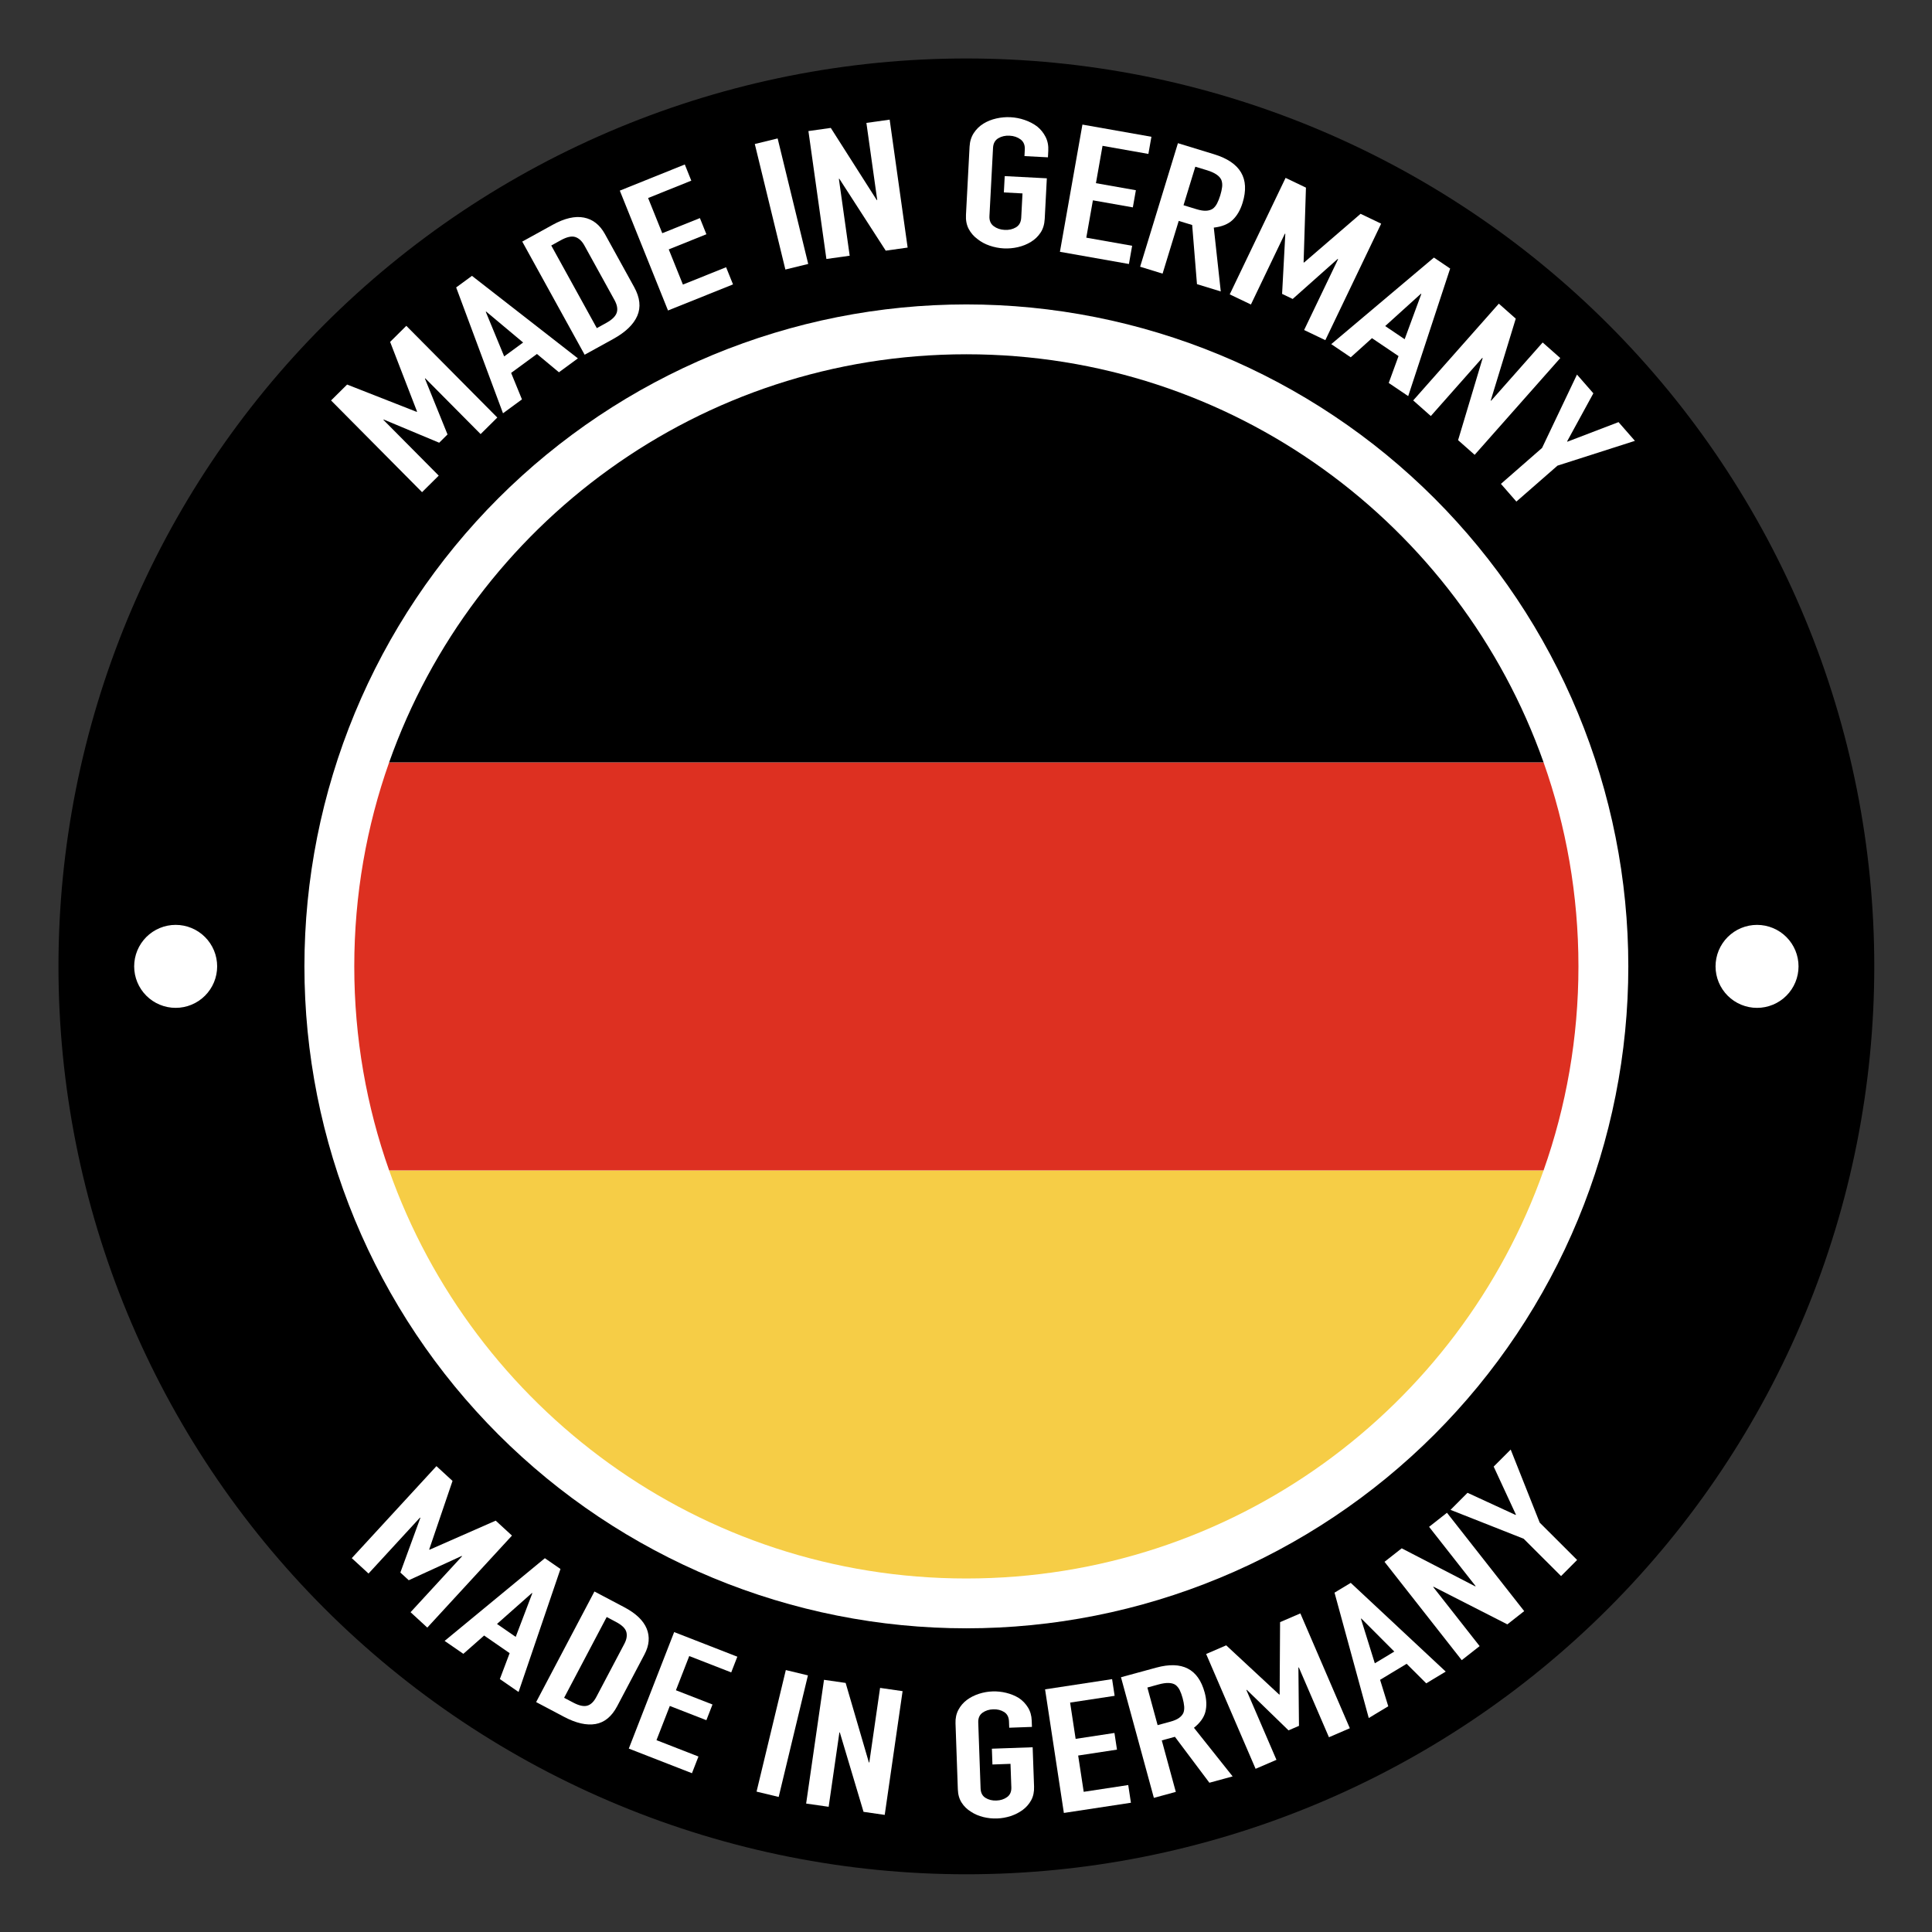
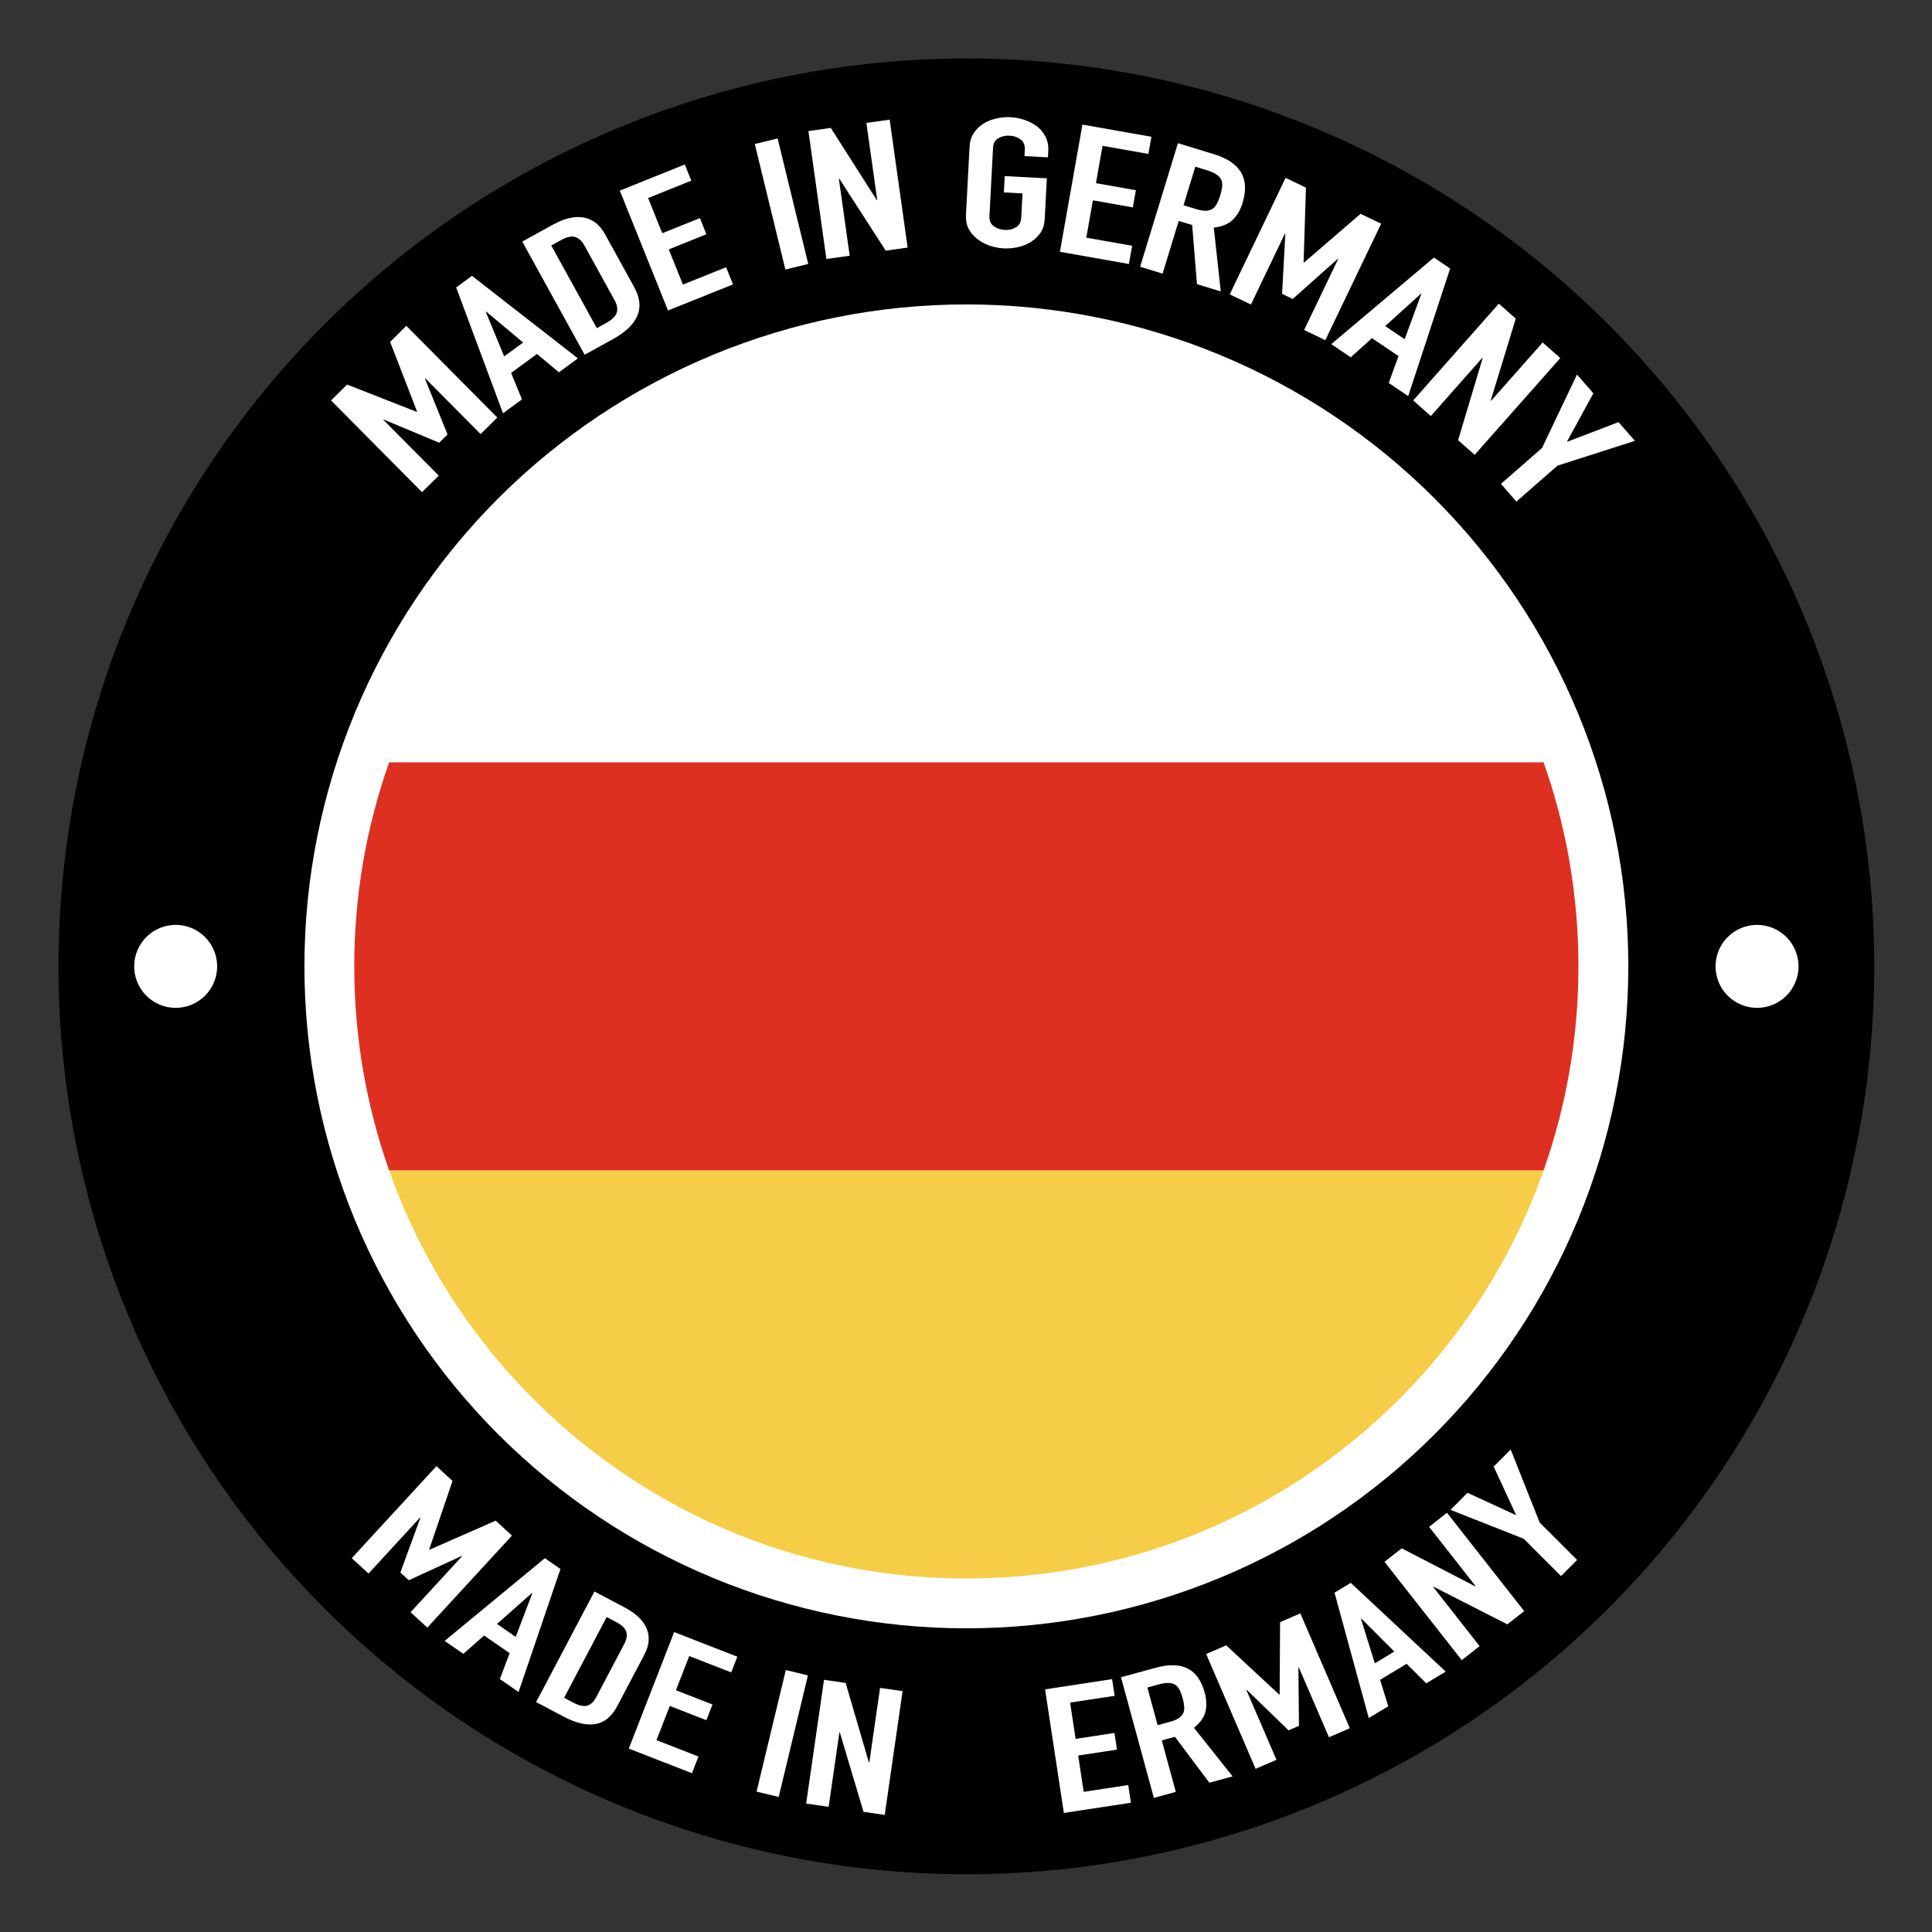
<svg xmlns="http://www.w3.org/2000/svg" width="1080" zoomAndPan="magnify" viewBox="0 0 810 810" height="1080" preserveAspectRatio="xMidYMid meet" version="1.0">
  <rect x="0" y="0" width="810" height="810" fill="#333333" stroke="none" />
  <defs>
    <clipPath id="ab0b1e890e">
      <path d="M 24.512 24.512 L 785.762 24.512 L 785.762 785.762 L 24.512 785.762 Z M 24.512 24.512 " clip-rule="nonzero" />
    </clipPath>
  </defs>
  <g clip-path="url(#ab0b1e890e)">
    <path fill="#000000" d="M 785.797 405.152 C 785.797 411.383 785.645 417.609 785.34 423.832 C 785.031 430.055 784.574 436.266 783.965 442.465 C 783.352 448.664 782.59 454.844 781.676 461.004 C 780.762 467.168 779.699 473.305 778.484 479.414 C 777.266 485.523 775.902 491.602 774.391 497.641 C 772.875 503.684 771.215 509.688 769.406 515.648 C 767.598 521.609 765.645 527.523 763.547 533.387 C 761.445 539.254 759.207 545.062 756.82 550.82 C 754.438 556.574 751.914 562.27 749.25 567.898 C 746.586 573.531 743.789 579.094 740.852 584.586 C 737.914 590.082 734.844 595.5 731.641 600.844 C 728.438 606.188 725.109 611.449 721.648 616.629 C 718.188 621.809 714.602 626.898 710.891 631.902 C 707.18 636.906 703.348 641.816 699.395 646.633 C 695.441 651.445 691.375 656.16 687.191 660.777 C 683.008 665.395 678.715 669.902 674.309 674.309 C 669.902 678.715 665.395 683.008 660.777 687.191 C 656.16 691.375 651.445 695.441 646.633 699.395 C 641.816 703.348 636.906 707.18 631.902 710.891 C 626.898 714.602 621.809 718.188 616.629 721.648 C 611.449 725.109 606.188 728.438 600.844 731.641 C 595.5 734.844 590.082 737.914 584.586 740.852 C 579.094 743.789 573.531 746.586 567.898 749.25 C 562.27 751.914 556.574 754.438 550.82 756.82 C 545.062 759.207 539.254 761.445 533.387 763.547 C 527.523 765.645 521.609 767.598 515.648 769.406 C 509.688 771.215 503.684 772.875 497.641 774.391 C 491.602 775.902 485.523 777.266 479.414 778.484 C 473.305 779.699 467.168 780.762 461.004 781.676 C 454.844 782.59 448.664 783.352 442.465 783.965 C 436.266 784.574 430.055 785.031 423.832 785.34 C 417.609 785.645 411.383 785.797 405.152 785.797 C 398.926 785.797 392.699 785.645 386.477 785.34 C 380.254 785.031 374.043 784.574 367.844 783.965 C 361.645 783.352 355.465 782.59 349.301 781.676 C 343.141 780.762 337.004 779.699 330.895 778.484 C 324.785 777.266 318.707 775.902 312.664 774.391 C 306.621 772.875 300.621 771.215 294.66 769.406 C 288.699 767.598 282.785 765.645 276.918 763.547 C 271.055 761.445 265.242 759.207 259.488 756.82 C 253.734 754.438 248.039 751.914 242.41 749.25 C 236.777 746.586 231.215 743.789 225.719 740.852 C 220.227 737.914 214.809 734.844 209.465 731.641 C 204.121 728.438 198.859 725.109 193.68 721.648 C 188.5 718.188 183.41 714.602 178.406 710.891 C 173.402 707.18 168.492 703.348 163.676 699.395 C 158.863 695.441 154.145 691.375 149.531 687.191 C 144.914 683.008 140.402 678.715 136 674.309 C 131.594 669.902 127.301 665.395 123.117 660.777 C 118.934 656.16 114.867 651.445 110.914 646.633 C 106.961 641.816 103.129 636.906 99.418 631.902 C 95.707 626.898 92.121 621.809 88.66 616.629 C 85.199 611.449 81.867 606.188 78.664 600.844 C 75.465 595.5 72.395 590.082 69.457 584.586 C 66.52 579.094 63.719 573.531 61.059 567.898 C 58.395 562.27 55.871 556.574 53.484 550.82 C 51.102 545.062 48.859 539.254 46.762 533.387 C 44.664 527.523 42.711 521.609 40.902 515.648 C 39.094 509.688 37.434 503.684 35.918 497.641 C 34.406 491.602 33.039 485.523 31.824 479.414 C 30.609 473.305 29.547 467.168 28.633 461.004 C 27.719 454.844 26.953 448.664 26.344 442.465 C 25.734 436.266 25.277 430.055 24.969 423.832 C 24.664 417.609 24.512 411.383 24.512 405.152 C 24.512 398.926 24.664 392.699 24.969 386.477 C 25.277 380.254 25.734 374.043 26.344 367.844 C 26.953 361.645 27.719 355.465 28.633 349.301 C 29.547 343.141 30.609 337.004 31.824 330.895 C 33.039 324.785 34.406 318.707 35.918 312.664 C 37.434 306.621 39.094 300.621 40.902 294.66 C 42.711 288.699 44.664 282.785 46.762 276.918 C 48.859 271.055 51.102 265.242 53.484 259.488 C 55.871 253.734 58.395 248.039 61.059 242.41 C 63.719 236.777 66.52 231.215 69.457 225.719 C 72.395 220.227 75.465 214.809 78.664 209.465 C 81.867 204.121 85.199 198.859 88.66 193.68 C 92.121 188.5 95.707 183.41 99.418 178.406 C 103.129 173.402 106.961 168.492 110.914 163.676 C 114.863 158.863 118.934 154.145 123.117 149.531 C 127.301 144.914 131.594 140.402 136 136 C 140.402 131.594 144.914 127.301 149.531 123.117 C 154.145 118.934 158.863 114.867 163.676 110.914 C 168.492 106.961 173.402 103.129 178.406 99.418 C 183.41 95.707 188.5 92.121 193.68 88.66 C 198.859 85.199 204.121 81.867 209.465 78.664 C 214.809 75.465 220.227 72.395 225.719 69.457 C 231.215 66.52 236.777 63.719 242.41 61.059 C 248.039 58.395 253.734 55.871 259.488 53.484 C 265.242 51.102 271.055 48.859 276.918 46.762 C 282.785 44.664 288.699 42.711 294.66 40.902 C 300.621 39.094 306.621 37.434 312.664 35.918 C 318.707 34.406 324.785 33.039 330.895 31.824 C 337.004 30.609 343.141 29.547 349.301 28.633 C 355.465 27.719 361.645 26.953 367.844 26.344 C 374.043 25.734 380.254 25.277 386.477 24.969 C 392.699 24.664 398.926 24.512 405.152 24.512 C 411.383 24.512 417.609 24.664 423.832 24.969 C 430.055 25.277 436.266 25.734 442.465 26.344 C 448.664 26.953 454.844 27.719 461.004 28.633 C 467.168 29.547 473.305 30.609 479.414 31.824 C 485.523 33.039 491.602 34.406 497.641 35.918 C 503.684 37.434 509.688 39.094 515.648 40.902 C 521.609 42.711 527.523 44.664 533.387 46.762 C 539.254 48.859 545.062 51.102 550.82 53.484 C 556.574 55.871 562.27 58.395 567.898 61.059 C 573.531 63.719 579.094 66.52 584.586 69.457 C 590.082 72.395 595.5 75.465 600.844 78.664 C 606.188 81.867 611.449 85.199 616.629 88.66 C 621.809 92.121 626.898 95.707 631.902 99.418 C 636.906 103.129 641.816 106.961 646.633 110.914 C 651.445 114.867 656.16 118.934 660.777 123.117 C 665.395 127.301 669.902 131.594 674.309 136 C 678.715 140.402 683.008 144.914 687.191 149.531 C 691.375 154.145 695.441 158.863 699.395 163.676 C 703.348 168.492 707.18 173.402 710.891 178.406 C 714.602 183.41 718.188 188.5 721.648 193.68 C 725.109 198.859 728.438 204.121 731.641 209.465 C 734.844 214.809 737.914 220.227 740.852 225.719 C 743.789 231.215 746.586 236.777 749.25 242.41 C 751.914 248.039 754.438 253.734 756.82 259.488 C 759.207 265.242 761.445 271.055 763.547 276.918 C 765.645 282.785 767.598 288.699 769.406 294.66 C 771.215 300.621 772.875 306.621 774.391 312.664 C 775.902 318.707 777.266 324.785 778.484 330.895 C 779.699 337.004 780.762 343.141 781.676 349.301 C 782.59 355.465 783.352 361.645 783.965 367.844 C 784.574 374.043 785.031 380.254 785.34 386.477 C 785.645 392.699 785.797 398.926 785.797 405.152 Z M 785.797 405.152 " fill-opacity="1" fill-rule="nonzero" />
  </g>
  <path fill="#ffffff" d="M 682.68 405.152 C 682.68 409.695 682.566 414.234 682.344 418.77 C 682.121 423.309 681.785 427.836 681.34 432.355 C 680.895 436.875 680.34 441.383 679.676 445.875 C 679.008 450.367 678.23 454.84 677.344 459.297 C 676.461 463.75 675.465 468.18 674.359 472.586 C 673.258 476.992 672.047 481.367 670.727 485.715 C 669.41 490.062 667.984 494.371 666.453 498.648 C 664.926 502.926 663.289 507.16 661.551 511.359 C 659.812 515.555 657.973 519.703 656.031 523.812 C 654.09 527.918 652.051 531.973 649.906 535.977 C 647.766 539.984 645.527 543.934 643.195 547.828 C 640.859 551.727 638.43 555.562 635.906 559.34 C 633.383 563.113 630.77 566.828 628.062 570.477 C 625.359 574.121 622.562 577.703 619.684 581.215 C 616.801 584.723 613.836 588.164 610.785 591.527 C 607.734 594.895 604.605 598.18 601.395 601.395 C 598.18 604.605 594.895 607.734 591.527 610.785 C 588.164 613.836 584.723 616.801 581.215 619.684 C 577.703 622.562 574.121 625.359 570.477 628.062 C 566.828 630.77 563.113 633.383 559.336 635.906 C 555.562 638.43 551.727 640.859 547.828 643.195 C 543.934 645.527 539.984 647.766 535.977 649.906 C 531.973 652.051 527.918 654.09 523.812 656.031 C 519.703 657.973 515.555 659.812 511.359 661.551 C 507.16 663.289 502.926 664.926 498.648 666.453 C 494.371 667.984 490.062 669.41 485.715 670.727 C 481.367 672.047 476.992 673.258 472.586 674.359 C 468.18 675.465 463.75 676.461 459.297 677.344 C 454.84 678.23 450.367 679.008 445.875 679.676 C 441.383 680.34 436.875 680.895 432.355 681.34 C 427.836 681.785 423.309 682.121 418.77 682.344 C 414.234 682.566 409.695 682.68 405.152 682.68 C 400.613 682.68 396.074 682.566 391.535 682.344 C 387 682.121 382.473 681.785 377.953 681.34 C 373.434 680.895 368.926 680.34 364.434 679.676 C 359.941 679.008 355.465 678.23 351.012 677.344 C 346.559 676.461 342.125 675.465 337.723 674.359 C 333.316 673.258 328.938 672.047 324.594 670.727 C 320.246 669.41 315.934 667.984 311.66 666.453 C 307.383 664.926 303.145 663.289 298.949 661.551 C 294.754 659.812 290.602 657.973 286.496 656.031 C 282.391 654.09 278.336 652.051 274.328 649.906 C 270.324 647.766 266.375 645.527 262.477 643.195 C 258.582 640.859 254.746 638.43 250.969 635.906 C 247.195 633.383 243.48 630.77 239.832 628.062 C 236.184 625.359 232.605 622.562 229.094 619.684 C 225.582 616.801 222.145 613.836 218.781 610.785 C 215.414 607.734 212.125 604.605 208.914 601.395 C 205.703 598.18 202.574 594.895 199.523 591.527 C 196.473 588.164 193.508 584.723 190.625 581.215 C 187.742 577.703 184.949 574.121 182.246 570.477 C 179.539 566.828 176.926 563.113 174.402 559.34 C 171.879 555.562 169.449 551.727 167.113 547.828 C 164.777 543.934 162.539 539.984 160.398 535.977 C 158.258 531.973 156.219 527.918 154.273 523.812 C 152.332 519.703 150.492 515.555 148.754 511.359 C 147.016 507.16 145.383 502.926 143.852 498.648 C 142.324 494.371 140.898 490.062 139.582 485.715 C 138.262 481.367 137.051 476.992 135.945 472.586 C 134.844 468.18 133.848 463.75 132.961 459.297 C 132.078 454.84 131.301 450.367 130.633 445.875 C 129.969 441.383 129.41 436.875 128.965 432.355 C 128.52 427.836 128.188 423.309 127.965 418.77 C 127.742 414.234 127.629 409.695 127.629 405.152 C 127.629 400.613 127.742 396.074 127.965 391.535 C 128.188 387 128.52 382.473 128.965 377.953 C 129.41 373.434 129.969 368.926 130.633 364.434 C 131.301 359.941 132.078 355.465 132.961 351.012 C 133.848 346.559 134.844 342.125 135.945 337.723 C 137.051 333.316 138.262 328.938 139.582 324.594 C 140.898 320.246 142.324 315.934 143.852 311.66 C 145.383 307.383 147.016 303.145 148.754 298.949 C 150.492 294.754 152.332 290.602 154.273 286.496 C 156.219 282.391 158.258 278.336 160.398 274.332 C 162.539 270.324 164.777 266.375 167.113 262.477 C 169.449 258.582 171.879 254.746 174.402 250.969 C 176.926 247.195 179.539 243.48 182.246 239.832 C 184.949 236.184 187.742 232.605 190.625 229.094 C 193.508 225.582 196.473 222.145 199.523 218.781 C 202.574 215.414 205.703 212.125 208.914 208.914 C 212.125 205.703 215.414 202.574 218.781 199.523 C 222.145 196.473 225.582 193.508 229.094 190.625 C 232.605 187.742 236.184 184.949 239.832 182.246 C 243.48 179.539 247.195 176.926 250.969 174.402 C 254.746 171.879 258.582 169.449 262.477 167.113 C 266.375 164.777 270.324 162.539 274.332 160.398 C 278.336 158.258 282.391 156.219 286.496 154.273 C 290.602 152.332 294.754 150.492 298.949 148.754 C 303.145 147.016 307.383 145.383 311.66 143.852 C 315.934 142.324 320.246 140.898 324.594 139.582 C 328.938 138.262 333.316 137.051 337.723 135.945 C 342.125 134.844 346.559 133.848 351.012 132.961 C 355.465 132.078 359.941 131.301 364.434 130.633 C 368.926 129.969 373.434 129.41 377.953 128.965 C 382.473 128.52 387 128.188 391.535 127.965 C 396.074 127.742 400.613 127.629 405.152 127.629 C 409.695 127.629 414.234 127.742 418.77 127.965 C 423.309 128.188 427.836 128.52 432.355 128.965 C 436.875 129.41 441.383 129.969 445.875 130.633 C 450.367 131.301 454.84 132.078 459.297 132.961 C 463.75 133.848 468.18 134.844 472.586 135.945 C 476.992 137.051 481.367 138.262 485.715 139.582 C 490.062 140.898 494.371 142.324 498.648 143.852 C 502.926 145.383 507.16 147.016 511.359 148.754 C 515.555 150.492 519.703 152.332 523.812 154.273 C 527.918 156.219 531.973 158.258 535.977 160.398 C 539.984 162.539 543.934 164.777 547.828 167.113 C 551.727 169.449 555.562 171.879 559.336 174.402 C 563.113 176.926 566.828 179.539 570.477 182.246 C 574.121 184.949 577.703 187.742 581.215 190.625 C 584.723 193.508 588.164 196.473 591.527 199.523 C 594.895 202.574 598.18 205.703 601.395 208.914 C 604.605 212.125 607.734 215.414 610.785 218.781 C 613.836 222.145 616.801 225.582 619.684 229.094 C 622.562 232.605 625.359 236.184 628.062 239.832 C 630.77 243.48 633.383 247.195 635.906 250.969 C 638.43 254.746 640.859 258.582 643.195 262.477 C 645.527 266.375 647.766 270.324 649.906 274.332 C 652.051 278.336 654.09 282.391 656.031 286.496 C 657.973 290.602 659.812 294.754 661.551 298.949 C 663.289 303.145 664.926 307.383 666.453 311.66 C 667.984 315.934 669.41 320.246 670.727 324.594 C 672.047 328.938 673.258 333.316 674.359 337.723 C 675.465 342.125 676.461 346.559 677.344 351.012 C 678.23 355.465 679.008 359.941 679.676 364.434 C 680.34 368.926 680.895 373.434 681.34 377.953 C 681.785 382.473 682.121 387 682.344 391.535 C 682.566 396.074 682.68 400.613 682.68 405.152 Z M 682.68 405.152 " fill-opacity="1" fill-rule="nonzero" />
  <path fill="#ffffff" d="M 176.945 206.344 L 138.801 167.891 L 145.527 161.227 L 174.707 172.68 L 174.848 172.547 L 163.562 143.34 L 170.352 136.605 L 208.496 175.059 L 201.5 181.996 L 178.297 158.609 L 178.156 158.742 L 187.625 182.145 L 184.129 185.613 L 160.875 175.891 L 160.734 176.023 L 183.938 199.41 Z M 176.945 206.344 " fill-opacity="1" fill-rule="nonzero" />
  <path fill="#ffffff" d="M 210.887 173.273 L 191.25 120.508 L 197.871 115.652 L 242.289 150.25 L 234.34 156.082 L 225.121 148.406 L 214.293 156.344 L 218.832 167.445 Z M 219.324 143.602 L 203.824 130.625 L 203.668 130.738 L 211.379 149.426 Z M 219.324 143.602 " fill-opacity="1" fill-rule="nonzero" />
  <path fill="#ffffff" d="M 245.113 148.723 L 218.957 101.285 L 231.73 94.242 C 236.695 91.504 241.051 90.492 244.789 91.215 C 248.531 91.934 251.48 94.242 253.633 98.152 L 265.863 120.332 C 268.316 124.777 268.754 128.809 267.184 132.426 C 265.609 136.043 262.258 139.266 257.129 142.102 Z M 231.117 102.93 L 250.219 137.57 L 254.195 135.375 C 256.617 134.039 258.074 132.609 258.566 131.098 C 259.059 129.59 258.742 127.805 257.609 125.758 L 245.008 102.91 C 243.98 101.051 242.707 99.863 241.18 99.371 C 239.66 98.879 237.633 99.336 235.086 100.734 Z M 231.117 102.93 " fill-opacity="1" fill-rule="nonzero" />
  <path fill="#ffffff" d="M 280.066 130.176 L 259.859 79.922 L 287.105 68.961 L 289.828 75.742 L 271.723 83.02 L 277.66 97.773 L 293.438 91.434 L 296.16 98.211 L 280.379 104.562 L 286.316 119.312 L 304.422 112.035 L 307.32 119.234 Z M 280.066 130.176 " fill-opacity="1" fill-rule="nonzero" />
  <path fill="#ffffff" d="M 329.273 113 L 316.453 60.375 L 326.027 58.039 L 338.848 110.664 Z M 329.273 113 " fill-opacity="1" fill-rule="nonzero" />
  <path fill="#ffffff" d="M 346.469 108.582 L 338.934 54.949 L 348.312 53.629 L 367.586 83.883 L 367.781 83.855 L 363.242 51.531 L 372.996 50.16 L 380.531 103.797 L 371.348 105.09 L 351.895 74.941 L 351.703 74.969 L 356.234 107.215 Z M 346.469 108.582 " fill-opacity="1" fill-rule="nonzero" />
  <path fill="#ffffff" d="M 406.496 61.5 C 406.613 59.32 407.199 57.422 408.246 55.801 C 409.297 54.176 410.66 52.859 412.328 51.82 C 413.926 50.836 415.719 50.117 417.711 49.668 C 419.703 49.215 421.699 49.039 423.691 49.145 C 425.684 49.25 427.652 49.625 429.582 50.293 C 431.516 50.953 433.262 51.855 434.809 53.008 C 436.293 54.199 437.477 55.66 438.355 57.379 C 439.234 59.102 439.613 61.051 439.496 63.227 L 439.355 65.961 L 429.512 65.441 L 429.652 62.703 C 429.75 60.832 429.16 59.41 427.891 58.461 C 426.617 57.504 425.078 56.977 423.277 56.887 C 421.477 56.793 419.891 57.152 418.527 57.969 C 417.168 58.785 416.43 60.129 416.332 62.008 L 414.832 90.574 C 414.734 92.445 415.324 93.855 416.598 94.812 C 417.871 95.773 419.406 96.297 421.207 96.387 C 423.008 96.484 424.586 96.121 425.957 95.305 C 427.316 94.488 428.055 93.145 428.152 91.266 L 428.688 81.09 L 420.871 80.676 L 421.234 73.836 L 438.891 74.758 L 438.004 91.777 C 437.883 94.059 437.301 95.98 436.25 97.555 C 435.195 99.125 433.879 100.398 432.27 101.383 C 430.602 102.41 428.777 103.156 426.781 103.613 C 424.789 104.07 422.797 104.246 420.801 104.141 C 418.809 104.035 416.84 103.648 414.91 102.988 C 412.977 102.332 411.266 101.402 409.781 100.207 C 408.227 99.055 407.016 97.652 406.129 95.98 C 405.25 94.312 404.863 92.34 404.988 90.055 Z M 406.496 61.5 " fill-opacity="1" fill-rule="nonzero" />
  <path fill="#ffffff" d="M 444.379 105.57 L 453.812 52.234 L 482.738 57.344 L 481.465 64.535 L 462.242 61.137 L 459.477 76.797 L 476.223 79.754 L 474.949 86.945 L 458.203 83.988 L 455.434 99.645 L 474.656 103.043 L 473.305 110.684 Z M 444.379 105.57 " fill-opacity="1" fill-rule="nonzero" />
  <path fill="#ffffff" d="M 478.004 111.824 L 493.855 60.031 L 509 64.668 C 520.082 68.059 524.078 74.828 520.98 84.961 C 520.047 88.02 518.652 90.434 516.801 92.199 C 514.945 93.961 512.312 95.043 508.887 95.43 L 511.812 122.188 L 501.836 119.129 L 499.824 94.332 L 494.188 92.609 L 487.418 114.723 Z M 501.141 69.895 L 496.199 86.043 L 501.555 87.684 C 503.215 88.191 504.602 88.414 505.691 88.352 C 506.789 88.289 507.719 88.008 508.484 87.492 C 509.188 86.965 509.773 86.227 510.266 85.285 C 510.758 84.348 511.195 83.223 511.602 81.914 C 512.004 80.605 512.258 79.43 512.383 78.375 C 512.504 77.32 512.398 76.348 512.066 75.453 C 511.312 73.738 509.301 72.379 506.043 71.379 Z M 501.141 69.895 " fill-opacity="1" fill-rule="nonzero" />
  <path fill="#ffffff" d="M 515.57 123.414 L 538.988 74.574 L 547.523 78.664 L 546.543 109.996 L 546.719 110.078 L 570.434 89.641 L 579.059 93.777 L 555.648 142.621 L 546.762 138.359 L 561.004 108.652 L 560.828 108.566 L 541.965 125.34 L 537.523 123.215 L 538.875 98.047 L 538.699 97.957 L 524.457 127.664 Z M 515.57 123.414 " fill-opacity="1" fill-rule="nonzero" />
  <path fill="#ffffff" d="M 558.133 144.281 L 601.18 107.988 L 607.984 112.586 L 590.395 166.074 L 582.23 160.559 L 586.34 149.293 L 575.211 141.777 L 566.301 149.805 Z M 588.91 142.215 L 595.891 123.25 L 595.734 123.145 L 580.746 136.703 Z M 588.91 142.215 " fill-opacity="1" fill-rule="nonzero" />
  <path fill="#ffffff" d="M 592.492 167.883 L 628.391 127.312 L 635.488 133.594 L 625.004 167.891 L 625.145 168.023 L 646.77 143.586 L 654.156 150.117 L 618.258 190.688 L 611.312 184.543 L 621.605 150.172 L 621.453 150.039 L 599.879 174.426 Z M 592.492 167.883 " fill-opacity="1" fill-rule="nonzero" />
  <path fill="#ffffff" d="M 629.27 202.867 L 646.516 187.801 L 661.156 157.039 L 668.023 164.898 L 657.027 185.035 L 657.152 185.176 L 678.578 176.973 L 685.445 184.832 L 652.996 195.219 L 635.75 210.289 Z M 629.27 202.867 " fill-opacity="1" fill-rule="nonzero" />
  <path fill="#ffffff" d="M 147.484 653.262 L 182.98 614.684 L 189.723 620.883 L 179.949 649.598 L 180.09 649.73 L 207.828 637.535 L 214.645 643.805 L 179.148 682.379 L 172.133 675.926 L 193.719 652.469 L 193.578 652.34 L 171.371 662.523 L 167.855 659.293 L 176.234 636.383 L 176.094 636.25 L 154.508 659.715 Z M 147.484 653.262 " fill-opacity="1" fill-rule="nonzero" />
  <path fill="#ffffff" d="M 186.41 687.957 L 228.438 653.285 L 234.98 657.801 L 217.41 709.371 L 209.566 703.953 L 213.668 693.094 L 202.973 685.699 L 194.262 693.375 Z M 216.215 686.27 L 223.172 667.988 L 223.012 667.883 L 208.367 680.852 Z M 216.215 686.27 " fill-opacity="1" fill-rule="nonzero" />
  <path fill="#ffffff" d="M 224.777 713.605 L 249.223 667.242 L 261.711 673.828 C 266.566 676.383 269.695 679.367 271.109 682.773 C 272.512 686.18 272.215 689.801 270.203 693.621 L 258.77 715.309 C 256.477 719.648 253.457 722.148 249.691 722.801 C 245.922 723.449 241.539 722.457 236.52 719.812 Z M 254.363 677.938 L 236.508 711.805 L 240.398 713.852 C 242.77 715.098 244.695 715.52 246.188 715.117 C 247.672 714.703 248.934 713.5 249.988 711.508 L 261.766 689.168 C 262.73 687.34 263.004 685.691 262.59 684.195 C 262.176 682.703 260.738 681.309 258.25 680 Z M 254.363 677.938 " fill-opacity="1" fill-rule="nonzero" />
  <path fill="#ffffff" d="M 263.625 733.102 L 282.645 684.258 L 309.129 694.578 L 306.566 701.164 L 288.969 694.305 L 283.383 708.645 L 298.715 714.617 L 296.152 721.203 L 280.82 715.23 L 275.234 729.57 L 292.832 736.43 L 290.109 743.426 Z M 263.625 733.102 " fill-opacity="1" fill-rule="nonzero" />
  <path fill="#ffffff" d="M 317.191 751.145 L 329.461 700.18 L 338.73 702.41 L 326.465 753.375 Z M 317.191 751.145 " fill-opacity="1" fill-rule="nonzero" />
  <path fill="#ffffff" d="M 337.977 756.152 L 345.469 704.27 L 354.539 705.578 L 364.277 738.895 L 364.461 738.922 L 368.977 707.66 L 378.414 709.023 L 370.926 760.902 L 362.039 759.621 L 352.105 726.348 L 351.922 726.32 L 347.418 757.504 Z M 337.977 756.152 " fill-opacity="1" fill-rule="nonzero" />
-   <path fill="#ffffff" d="M 400.605 722.508 C 400.527 720.402 400.93 718.523 401.809 716.863 C 402.688 715.211 403.879 713.816 405.398 712.684 C 406.859 711.602 408.527 710.762 410.406 710.145 C 412.285 709.539 414.191 709.199 416.121 709.137 C 418.055 709.066 419.977 709.266 421.898 709.742 C 423.824 710.215 425.578 710.938 427.168 711.91 C 428.707 712.938 429.961 714.238 430.953 715.828 C 431.945 717.418 432.48 719.262 432.551 721.367 L 432.648 724.012 L 423.121 724.355 L 423.023 721.703 C 422.953 719.883 422.27 718.574 420.969 717.758 C 419.66 716.949 418.133 716.574 416.395 716.637 C 414.648 716.695 413.152 717.18 411.906 718.082 C 410.66 718.988 410.07 720.348 410.133 722.16 L 411.117 749.82 C 411.188 751.637 411.863 752.953 413.172 753.762 C 414.48 754.578 416.008 754.949 417.746 754.887 C 419.484 754.824 420.988 754.344 422.234 753.438 C 423.48 752.531 424.07 751.18 424.008 749.363 L 423.656 739.5 L 416.086 739.773 L 415.848 733.152 L 432.945 732.547 L 433.535 749.027 C 433.613 751.234 433.211 753.141 432.332 754.746 C 431.453 756.344 430.285 757.695 428.828 758.777 C 427.309 759.91 425.605 760.777 423.727 761.395 C 421.848 762 419.941 762.34 418.012 762.402 C 416.078 762.473 414.156 762.27 412.23 761.797 C 410.309 761.324 408.586 760.578 407.051 759.551 C 405.453 758.574 404.16 757.32 403.18 755.781 C 402.188 754.246 401.648 752.375 401.578 750.172 Z M 400.605 722.508 " fill-opacity="1" fill-rule="nonzero" />
  <path fill="#ffffff" d="M 446.031 760.086 L 438.152 708.266 L 466.254 703.988 L 467.316 710.98 L 448.648 713.816 L 450.965 729.027 L 467.238 726.551 L 468.301 733.539 L 452.027 736.016 L 454.348 751.227 L 473.016 748.387 L 474.148 755.809 Z M 446.031 760.086 " fill-opacity="1" fill-rule="nonzero" />
  <path fill="#ffffff" d="M 483.766 753.762 L 469.977 703.191 L 484.773 699.16 C 495.602 696.211 502.363 699.68 505.059 709.574 C 505.875 712.559 505.973 715.246 505.375 717.652 C 504.77 720.059 503.172 722.301 500.57 724.379 L 516.789 744.762 L 507.043 747.422 L 492.59 728.164 L 487.082 729.668 L 492.965 751.258 Z M 481.043 707.504 L 485.336 723.273 L 490.57 721.852 C 492.195 721.414 493.441 720.875 494.301 720.262 C 495.164 719.648 495.777 718.938 496.145 718.121 C 496.445 717.328 496.551 716.414 496.469 715.398 C 496.383 714.379 496.172 713.227 495.82 711.945 C 495.469 710.664 495.074 709.566 494.625 708.645 C 494.18 707.723 493.59 706.984 492.852 706.414 C 491.352 705.402 489.008 705.324 485.82 706.195 Z M 481.043 707.504 " fill-opacity="1" fill-rule="nonzero" />
  <path fill="#ffffff" d="M 526.414 741.582 L 505.684 693.445 L 514.094 689.816 L 536.32 710.461 L 536.496 710.391 L 536.68 680.086 L 545.18 676.426 L 565.922 724.574 L 557.168 728.348 L 544.539 699.062 L 544.363 699.145 L 544.602 723.574 L 540.219 725.461 L 522.719 708.469 L 522.551 708.539 L 535.16 737.816 Z M 526.414 741.582 " fill-opacity="1" fill-rule="nonzero" />
  <path fill="#ffffff" d="M 573.859 720.289 L 559.504 667.73 L 566.309 663.621 L 606.121 700.82 L 597.957 705.746 L 589.738 697.555 L 578.609 704.27 L 582.035 715.363 Z M 584.566 692.426 L 570.742 678.578 L 570.586 678.672 L 576.398 697.352 Z M 584.566 692.426 " fill-opacity="1" fill-rule="nonzero" />
  <path fill="#ffffff" d="M 612.84 696.027 L 580.465 654.797 L 587.672 649.141 L 618.504 665.09 L 618.652 664.977 L 599.148 640.133 L 606.648 634.238 L 639.027 675.469 L 631.965 681.02 L 601.031 665.246 L 600.879 665.359 L 620.34 690.141 Z M 612.84 696.027 " fill-opacity="1" fill-rule="nonzero" />
  <path fill="#ffffff" d="M 654.48 660.777 L 638.797 645.121 L 608.133 633.012 L 615.266 625.863 L 635.426 635.152 L 635.559 635.023 L 626.23 614.879 L 633.363 607.73 L 645.531 638.367 L 661.215 654.023 Z M 654.48 660.777 " fill-opacity="1" fill-rule="nonzero" />
  <path fill="#ffffff" d="M 85.945 392.852 C 86.352 393.254 86.73 393.676 87.094 394.117 C 87.453 394.559 87.793 395.016 88.109 395.488 C 88.426 395.961 88.719 396.449 88.988 396.953 C 89.258 397.453 89.5 397.969 89.719 398.496 C 89.938 399.02 90.129 399.559 90.293 400.102 C 90.457 400.648 90.598 401.199 90.707 401.758 C 90.82 402.316 90.902 402.879 90.957 403.445 C 91.016 404.016 91.043 404.582 91.043 405.152 C 91.043 405.723 91.016 406.289 90.957 406.855 C 90.902 407.426 90.82 407.988 90.707 408.547 C 90.598 409.105 90.457 409.656 90.293 410.203 C 90.129 410.746 89.938 411.281 89.719 411.809 C 89.5 412.336 89.258 412.852 88.988 413.352 C 88.719 413.855 88.426 414.344 88.109 414.816 C 87.793 415.289 87.457 415.746 87.094 416.188 C 86.73 416.629 86.352 417.051 85.949 417.453 C 85.543 417.855 85.121 418.238 84.684 418.598 C 84.242 418.961 83.785 419.301 83.312 419.617 C 82.836 419.934 82.348 420.227 81.848 420.492 C 81.344 420.762 80.832 421.004 80.305 421.223 C 79.777 421.441 79.242 421.633 78.695 421.801 C 78.152 421.965 77.598 422.102 77.039 422.215 C 76.48 422.324 75.918 422.41 75.352 422.465 C 74.785 422.52 74.215 422.547 73.648 422.547 C 73.078 422.547 72.508 422.52 71.941 422.465 C 71.375 422.41 70.812 422.324 70.254 422.215 C 69.695 422.102 69.141 421.965 68.598 421.801 C 68.051 421.633 67.516 421.441 66.988 421.223 C 66.465 421.008 65.949 420.762 65.445 420.496 C 64.945 420.227 64.457 419.934 63.98 419.617 C 63.508 419.301 63.051 418.961 62.609 418.602 C 62.172 418.238 61.75 417.855 61.348 417.453 C 60.941 417.051 60.562 416.629 60.199 416.188 C 59.84 415.746 59.5 415.289 59.184 414.816 C 58.867 414.344 58.574 413.855 58.305 413.352 C 58.035 412.852 57.793 412.336 57.574 411.809 C 57.355 411.285 57.164 410.746 57 410.203 C 56.836 409.656 56.695 409.105 56.586 408.547 C 56.473 407.988 56.391 407.426 56.336 406.859 C 56.277 406.289 56.25 405.723 56.25 405.152 C 56.25 404.582 56.277 404.016 56.336 403.449 C 56.391 402.879 56.473 402.316 56.586 401.758 C 56.695 401.199 56.836 400.648 57 400.102 C 57.164 399.559 57.355 399.023 57.574 398.496 C 57.793 397.969 58.035 397.453 58.305 396.953 C 58.574 396.449 58.867 395.961 59.184 395.488 C 59.5 395.016 59.836 394.559 60.199 394.117 C 60.562 393.676 60.941 393.254 61.344 392.852 C 61.75 392.449 62.172 392.066 62.609 391.707 C 63.051 391.344 63.508 391.004 63.98 390.688 C 64.457 390.371 64.945 390.078 65.445 389.812 C 65.949 389.543 66.461 389.301 66.988 389.082 C 67.516 388.863 68.051 388.672 68.598 388.504 C 69.141 388.34 69.695 388.203 70.254 388.09 C 70.812 387.98 71.375 387.895 71.941 387.84 C 72.508 387.785 73.078 387.758 73.645 387.758 C 74.215 387.758 74.785 387.785 75.352 387.84 C 75.918 387.895 76.48 387.98 77.039 388.09 C 77.598 388.203 78.152 388.34 78.695 388.504 C 79.242 388.672 79.777 388.863 80.305 389.082 C 80.828 389.297 81.344 389.543 81.848 389.812 C 82.348 390.078 82.836 390.371 83.312 390.688 C 83.785 391.004 84.242 391.344 84.684 391.707 C 85.121 392.066 85.543 392.449 85.945 392.852 Z M 85.945 392.852 " fill-opacity="1" fill-rule="nonzero" />
  <path fill="#ffffff" d="M 748.945 392.855 C 749.352 393.258 749.73 393.68 750.094 394.121 C 750.453 394.559 750.793 395.016 751.109 395.492 C 751.426 395.965 751.719 396.453 751.988 396.957 C 752.258 397.457 752.5 397.973 752.719 398.5 C 752.938 399.023 753.129 399.562 753.293 400.105 C 753.457 400.652 753.598 401.203 753.707 401.762 C 753.82 402.32 753.902 402.883 753.957 403.449 C 754.016 404.016 754.043 404.586 754.043 405.156 C 754.043 405.727 754.016 406.293 753.957 406.859 C 753.902 407.426 753.82 407.992 753.707 408.551 C 753.598 409.109 753.457 409.66 753.293 410.207 C 753.129 410.75 752.938 411.285 752.719 411.812 C 752.5 412.34 752.258 412.855 751.988 413.355 C 751.719 413.859 751.426 414.348 751.109 414.82 C 750.793 415.293 750.457 415.75 750.094 416.191 C 749.73 416.633 749.352 417.055 748.945 417.457 C 748.543 417.859 748.121 418.242 747.684 418.602 C 747.242 418.965 746.785 419.305 746.312 419.621 C 745.836 419.938 745.348 420.23 744.848 420.496 C 744.344 420.766 743.832 421.008 743.305 421.227 C 742.777 421.445 742.242 421.637 741.695 421.801 C 741.152 421.969 740.598 422.105 740.039 422.219 C 739.48 422.328 738.918 422.41 738.352 422.469 C 737.785 422.523 737.215 422.551 736.648 422.551 C 736.078 422.551 735.508 422.523 734.941 422.469 C 734.375 422.414 733.812 422.328 733.254 422.219 C 732.695 422.105 732.141 421.969 731.598 421.801 C 731.051 421.637 730.516 421.445 729.988 421.227 C 729.465 421.008 728.949 420.766 728.445 420.496 C 727.945 420.23 727.457 419.938 726.98 419.621 C 726.508 419.305 726.051 418.965 725.609 418.602 C 725.172 418.242 724.75 417.859 724.348 417.457 C 723.941 417.055 723.562 416.633 723.199 416.191 C 722.84 415.75 722.5 415.293 722.184 414.82 C 721.867 414.348 721.574 413.859 721.305 413.355 C 721.035 412.855 720.793 412.34 720.574 411.812 C 720.355 411.285 720.164 410.75 720 410.207 C 719.836 409.66 719.695 409.109 719.586 408.551 C 719.473 407.992 719.391 407.43 719.336 406.863 C 719.277 406.293 719.25 405.727 719.25 405.156 C 719.25 404.586 719.277 404.02 719.336 403.449 C 719.391 402.883 719.473 402.32 719.586 401.762 C 719.695 401.203 719.836 400.652 720 400.105 C 720.164 399.562 720.355 399.027 720.574 398.5 C 720.793 397.973 721.035 397.457 721.305 396.957 C 721.574 396.453 721.867 395.965 722.184 395.492 C 722.5 395.02 722.836 394.562 723.199 394.121 C 723.562 393.68 723.941 393.258 724.344 392.855 C 724.75 392.453 725.172 392.07 725.609 391.711 C 726.051 391.348 726.508 391.008 726.98 390.691 C 727.457 390.375 727.945 390.082 728.445 389.812 C 728.949 389.547 729.461 389.301 729.988 389.086 C 730.516 388.867 731.051 388.676 731.598 388.508 C 732.141 388.344 732.695 388.207 733.254 388.094 C 733.812 387.984 734.375 387.898 734.941 387.844 C 735.508 387.789 736.078 387.762 736.645 387.762 C 737.215 387.762 737.785 387.789 738.352 387.844 C 738.918 387.898 739.48 387.984 740.039 388.094 C 740.598 388.207 741.152 388.344 741.695 388.508 C 742.242 388.676 742.777 388.867 743.305 389.086 C 743.828 389.301 744.344 389.547 744.848 389.812 C 745.348 390.082 745.836 390.375 746.312 390.691 C 746.785 391.008 747.242 391.348 747.684 391.707 C 748.121 392.07 748.543 392.453 748.945 392.855 Z M 748.945 392.855 " fill-opacity="1" fill-rule="nonzero" />
  <path fill="#f6cd46" d="M 647.156 490.703 L 163.152 490.703 C 198.383 590.367 293.422 661.789 405.152 661.789 C 516.887 661.777 611.918 590.367 647.156 490.703 Z M 647.156 490.703 " fill-opacity="1" fill-rule="nonzero" />
  <path fill="#dd3021" d="M 148.531 405.152 C 148.531 435.152 153.691 463.938 163.152 490.691 L 647.148 490.691 C 656.605 463.938 661.77 435.152 661.77 405.152 C 661.77 375.156 656.605 346.371 647.148 319.617 L 163.152 319.617 C 153.691 346.371 148.531 375.156 148.531 405.152 Z M 148.531 405.152 " fill-opacity="1" fill-rule="nonzero" />
-   <path fill="#000000" d="M 163.152 319.617 L 647.148 319.617 C 611.918 219.949 516.879 148.531 405.145 148.531 C 293.422 148.531 198.383 219.949 163.152 319.617 Z M 163.152 319.617 " fill-opacity="1" fill-rule="nonzero" />
</svg>